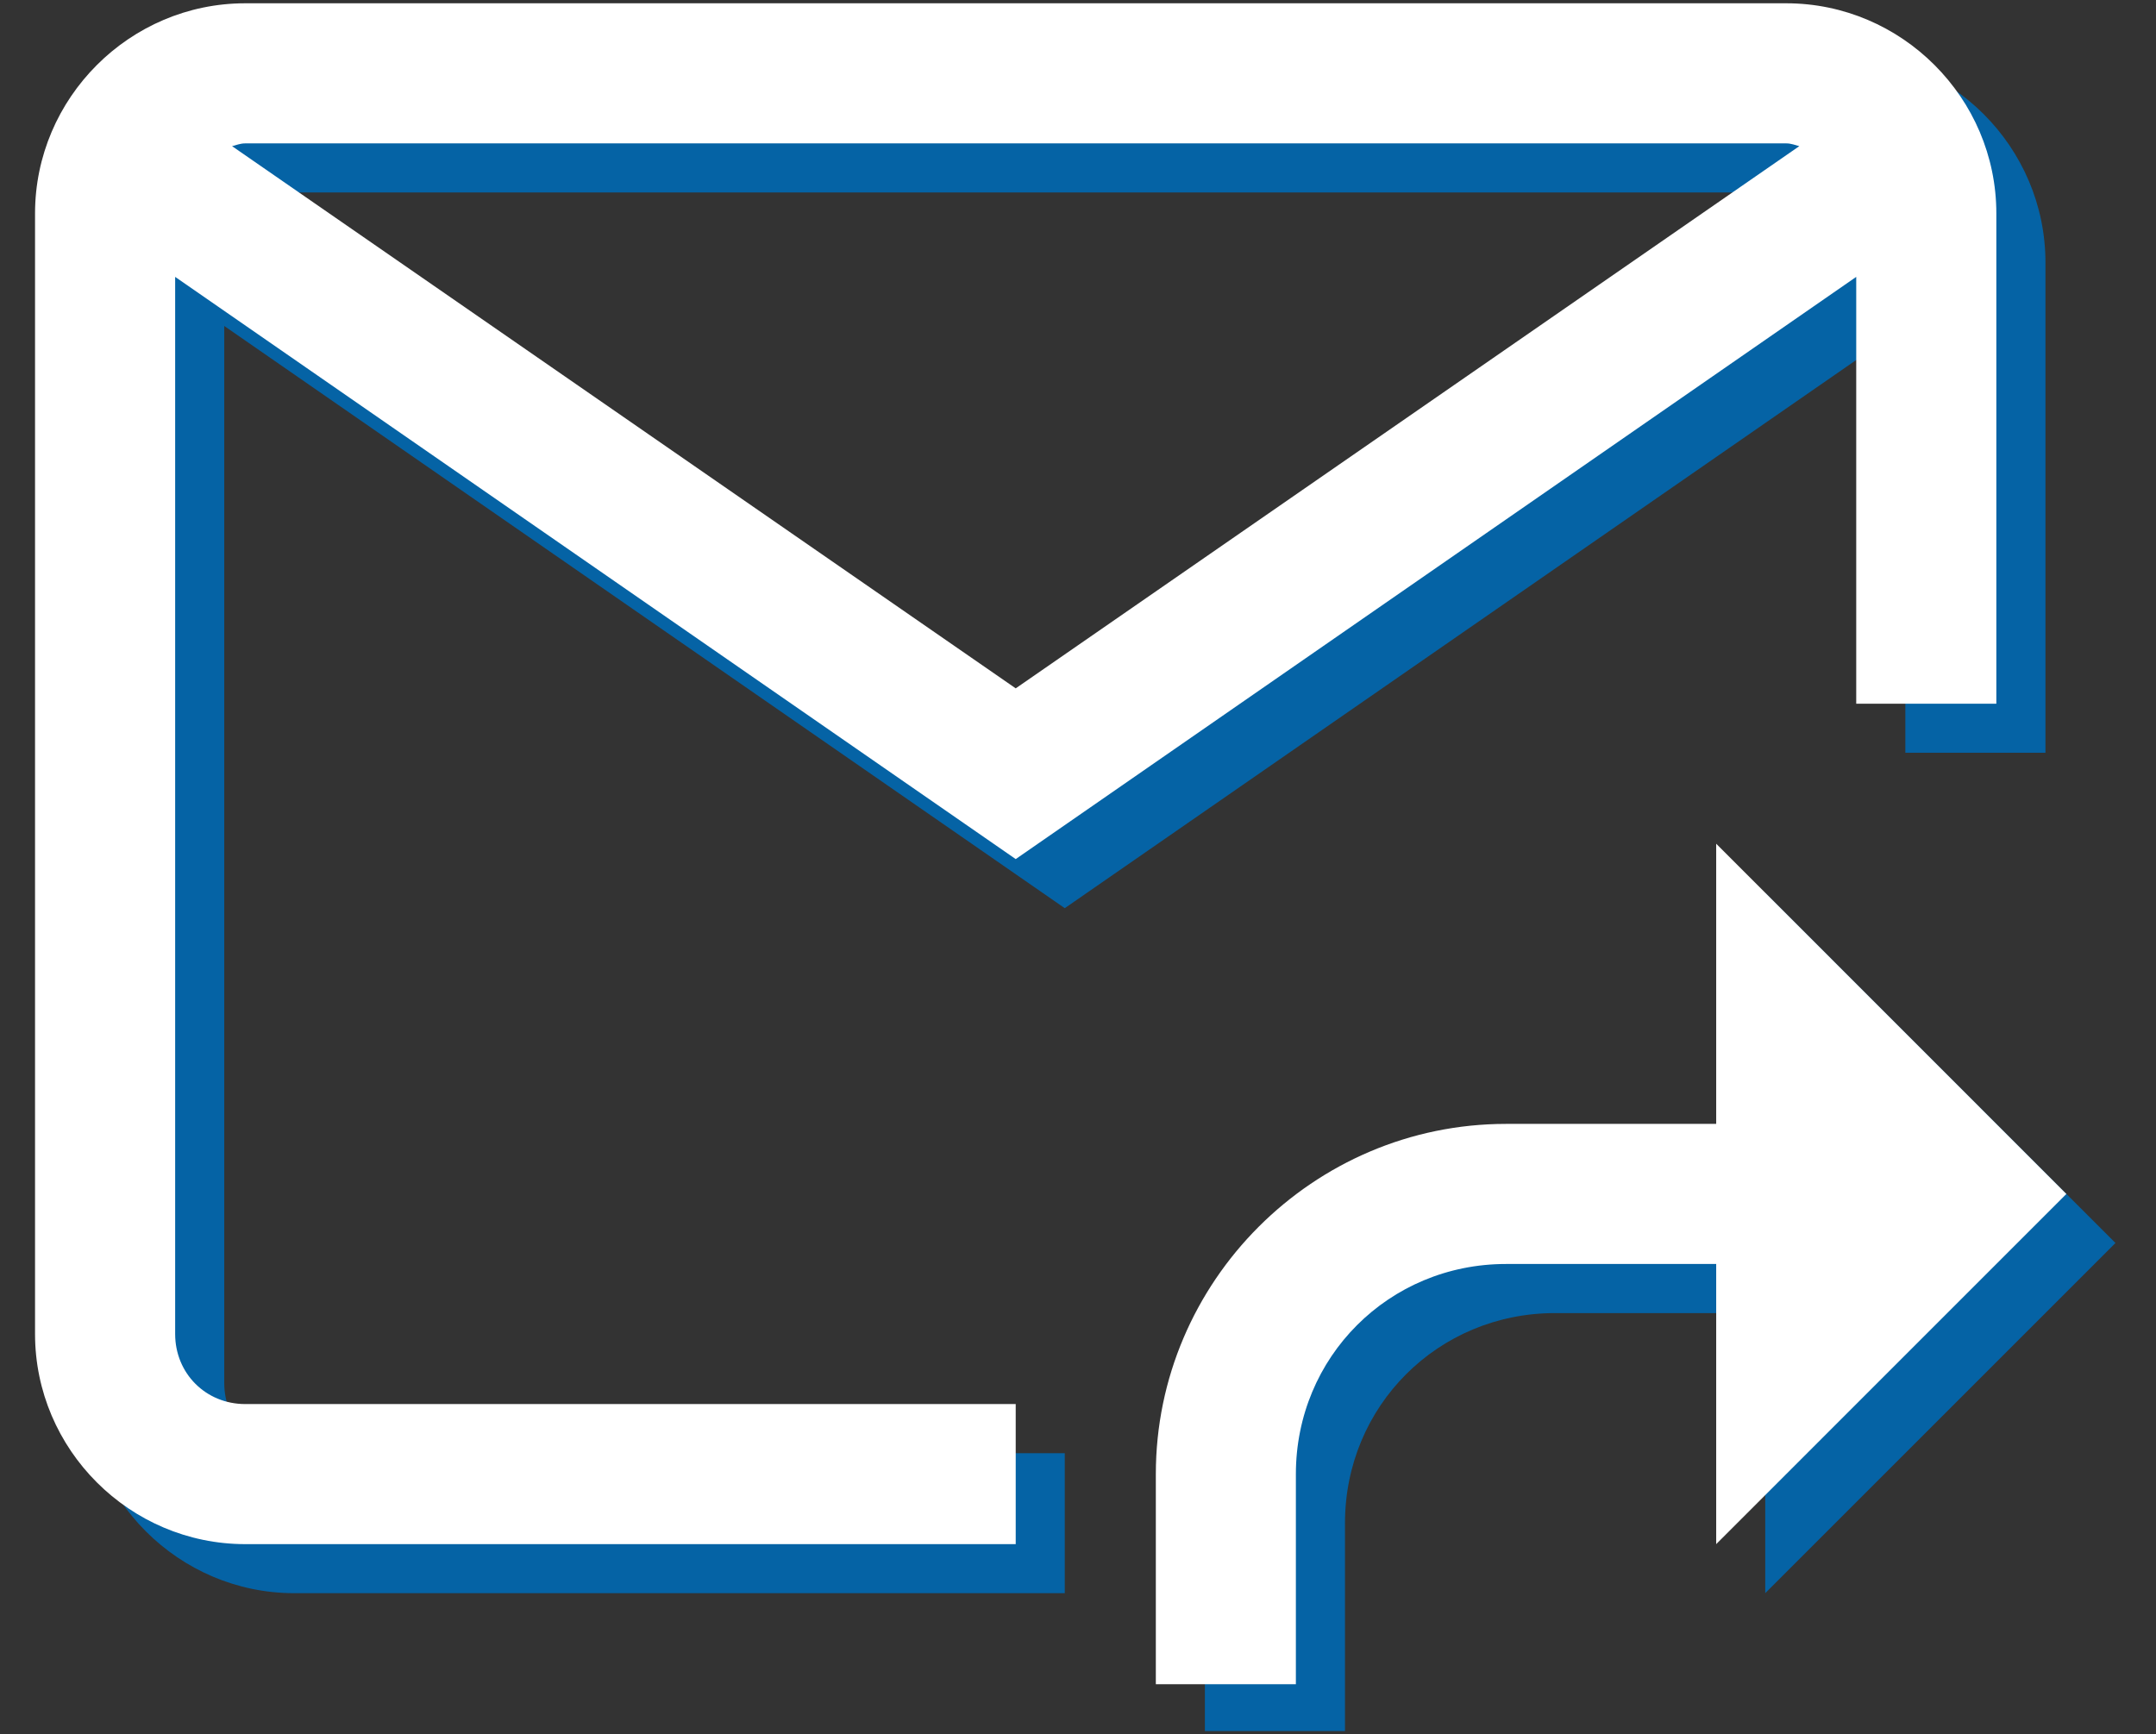
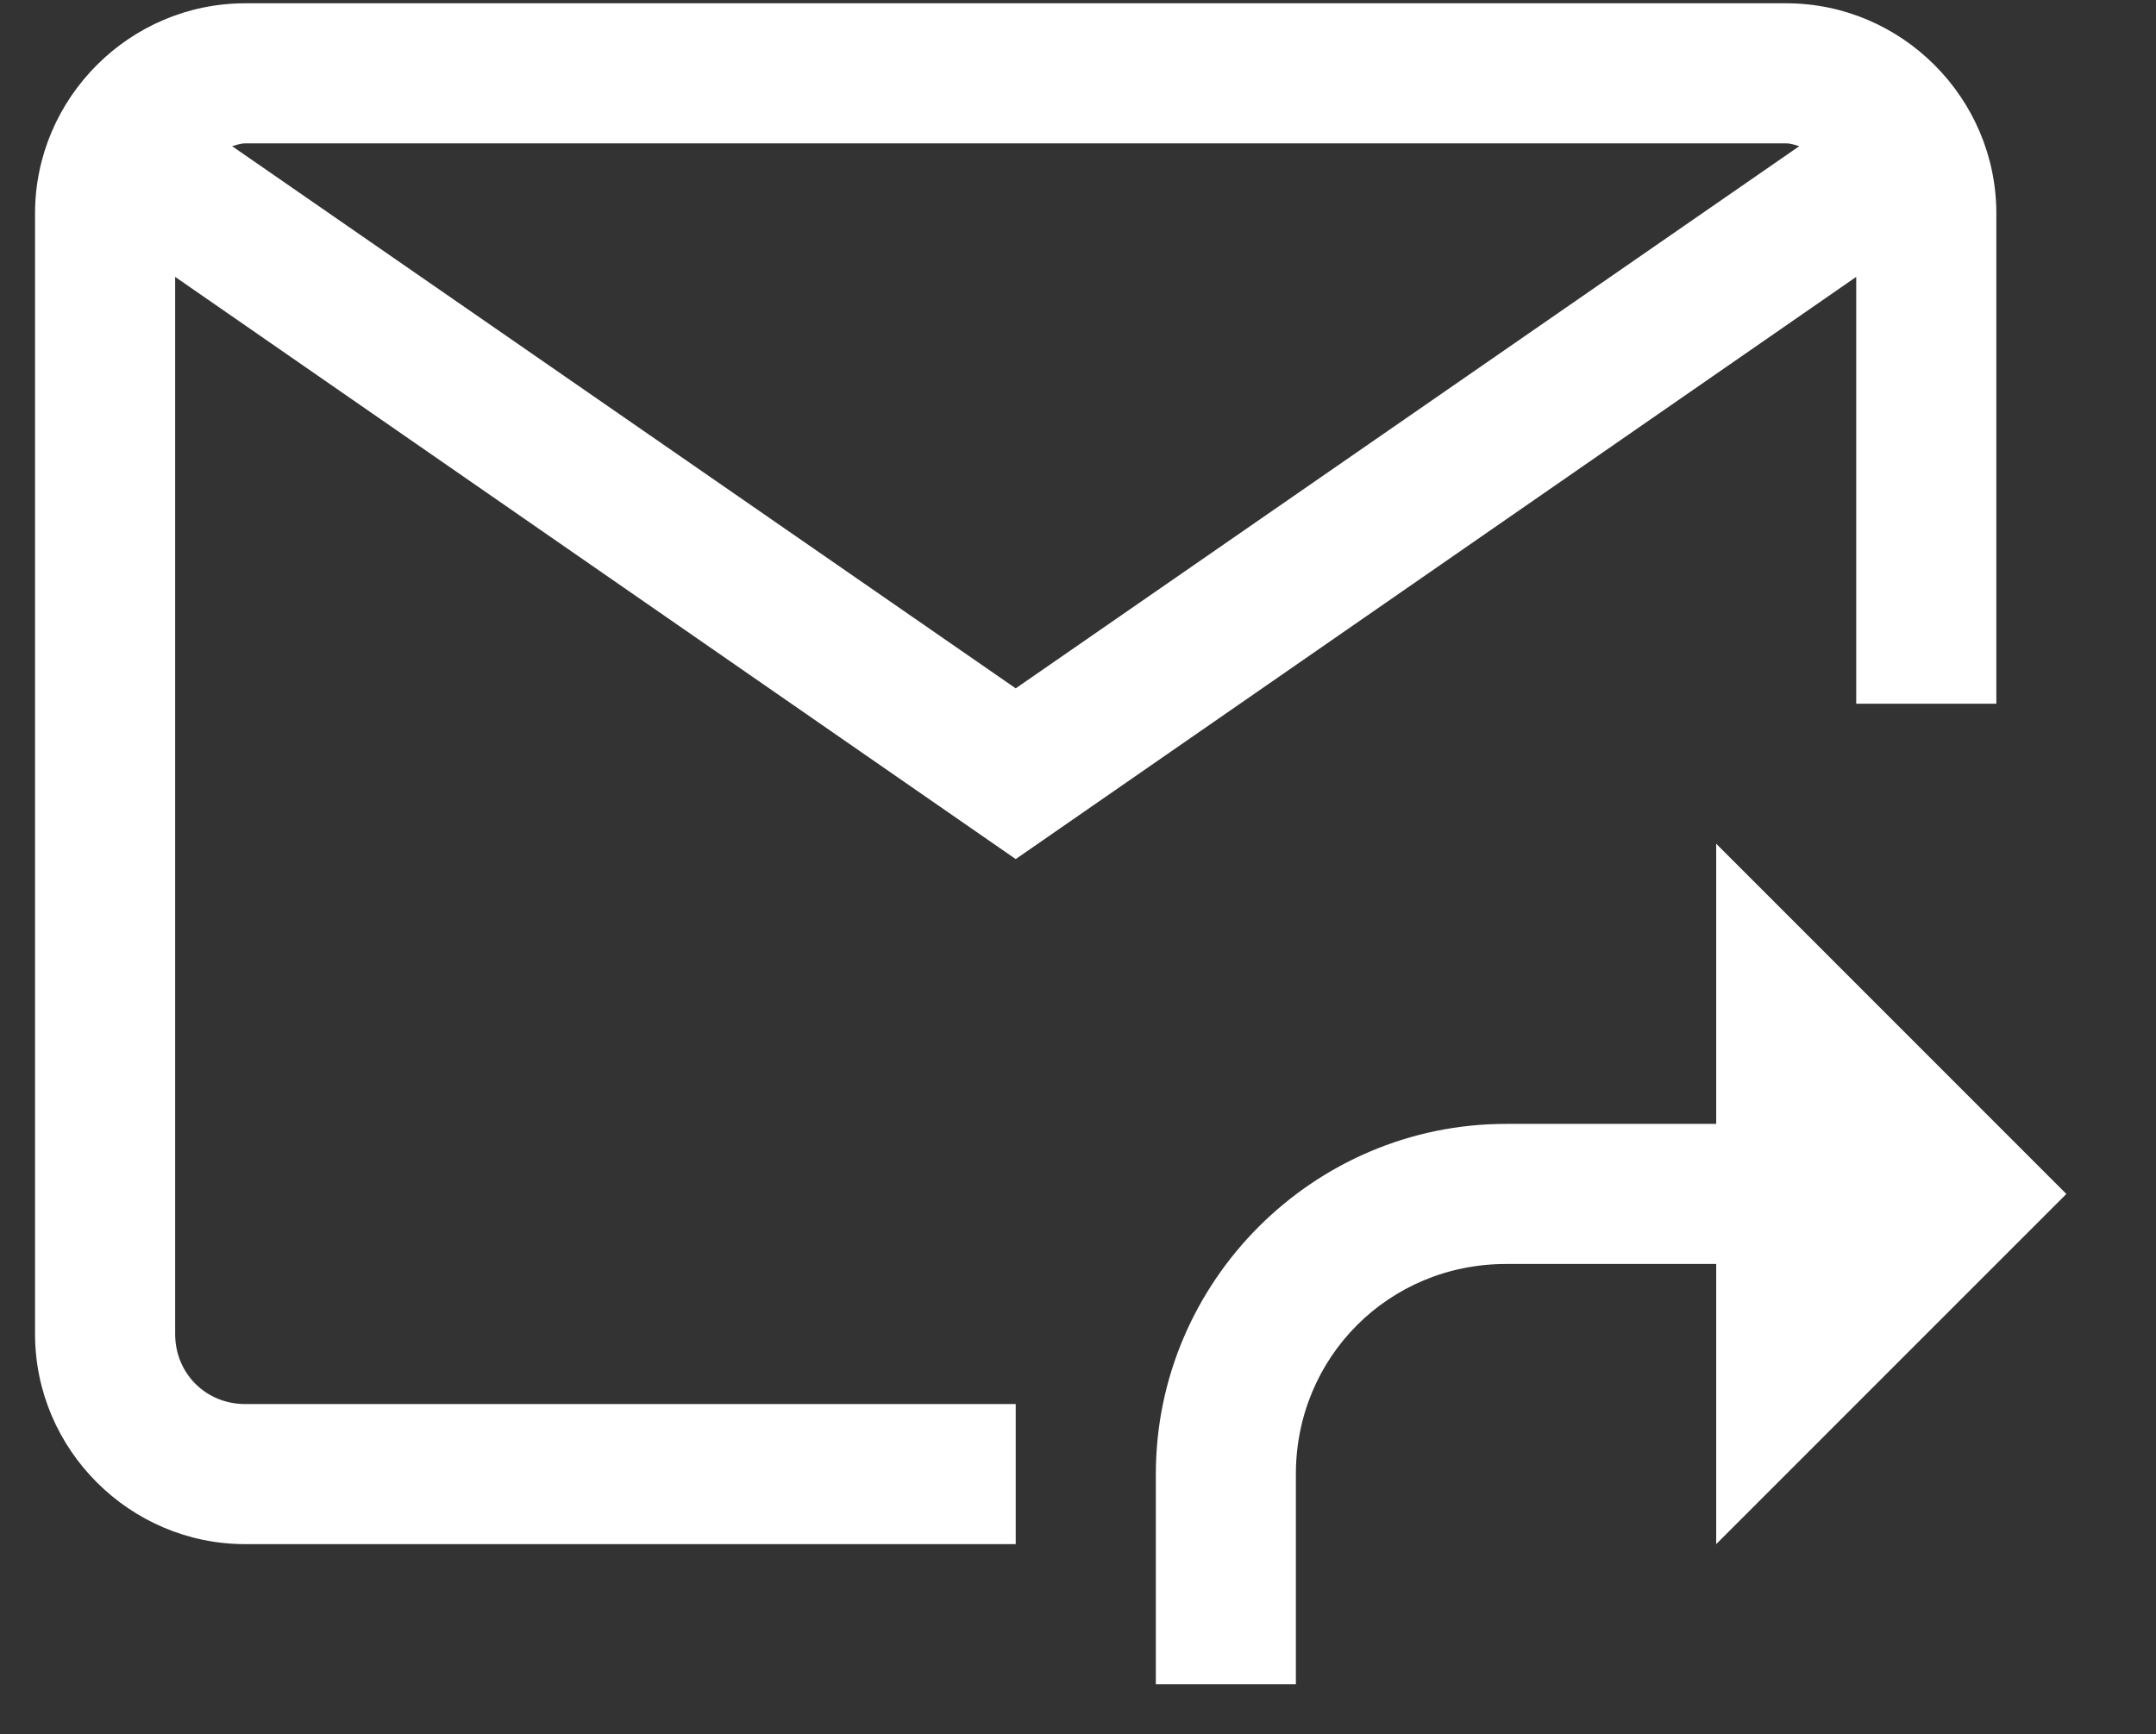
<svg xmlns="http://www.w3.org/2000/svg" width="174" zoomAndPan="magnify" viewBox="0 0 130.5 105" height="140" preserveAspectRatio="xMidYMid meet" version="1.0">
  <rect x="0" y="0" width="130.5" height="105" fill="#333333" stroke="none" />
  <defs>
    <clipPath id="03d9622a9b">
-       <path d="M 5 3.172 L 129 3.172 L 129 104.797 L 5 104.797 Z M 5 3.172 " clip-rule="nonzero" />
-     </clipPath>
+       </clipPath>
    <clipPath id="b58ff47ce0">
      <path d="M 2 0.199 L 126 0.199 L 126 101.961 L 2 101.961 Z M 2 0.199 " clip-rule="nonzero" />
    </clipPath>
  </defs>
  <g clip-path="url(#03d9622a9b)">
    <path fill="#0563a5" d="M 17.812 3.172 C 10.824 3.172 5.094 8.902 5.094 15.891 L 5.094 83.73 C 5.094 90.719 10.824 96.449 17.812 96.449 L 64.449 96.449 L 64.449 87.973 L 17.812 87.973 C 15.43 87.973 13.574 86.117 13.574 83.73 L 13.574 19.734 L 64.449 54.98 L 115.328 19.734 L 115.328 45.57 L 123.809 45.57 L 123.809 15.891 C 123.809 8.902 118.078 3.172 111.09 3.172 Z M 17.812 11.652 L 111.09 11.652 C 111.387 11.652 111.617 11.75 111.883 11.816 L 64.449 44.645 L 17.02 11.816 C 17.285 11.75 17.516 11.652 17.812 11.652 Z M 106.848 54.051 L 106.848 71.012 L 94.129 71.012 C 82.469 71.012 72.93 80.551 72.93 92.211 L 72.93 104.93 L 81.41 104.93 L 81.41 92.211 C 81.41 85.121 87.039 79.492 94.129 79.492 L 106.848 79.492 L 106.848 96.449 L 128.047 75.25 Z M 106.848 54.051 " fill-opacity="1" fill-rule="nonzero" />
  </g>
  <g clip-path="url(#b58ff47ce0)">
    <path fill="#ffffff" d="M 14.844 0.199 C 7.852 0.199 2.121 5.93 2.121 12.922 L 2.121 80.758 C 2.121 87.75 7.852 93.48 14.844 93.48 L 61.48 93.48 L 61.48 85 L 14.844 85 C 12.457 85 10.602 83.145 10.602 80.758 L 10.602 16.762 L 61.48 52.008 L 112.355 16.762 L 112.355 42.602 L 120.836 42.602 L 120.836 12.922 C 120.836 5.93 115.105 0.199 108.117 0.199 Z M 14.844 8.68 L 108.117 8.68 C 108.414 8.68 108.648 8.781 108.91 8.848 L 61.48 41.672 L 14.047 8.848 C 14.312 8.781 14.543 8.68 14.844 8.68 Z M 103.879 51.078 L 103.879 68.039 L 91.156 68.039 C 79.5 68.039 69.961 77.578 69.961 89.238 L 69.961 101.961 L 78.438 101.961 L 78.438 89.238 C 78.438 82.152 84.07 76.52 91.156 76.52 L 103.879 76.52 L 103.879 93.48 L 125.074 72.281 Z M 103.879 51.078 " fill-opacity="1" fill-rule="nonzero" />
  </g>
</svg>